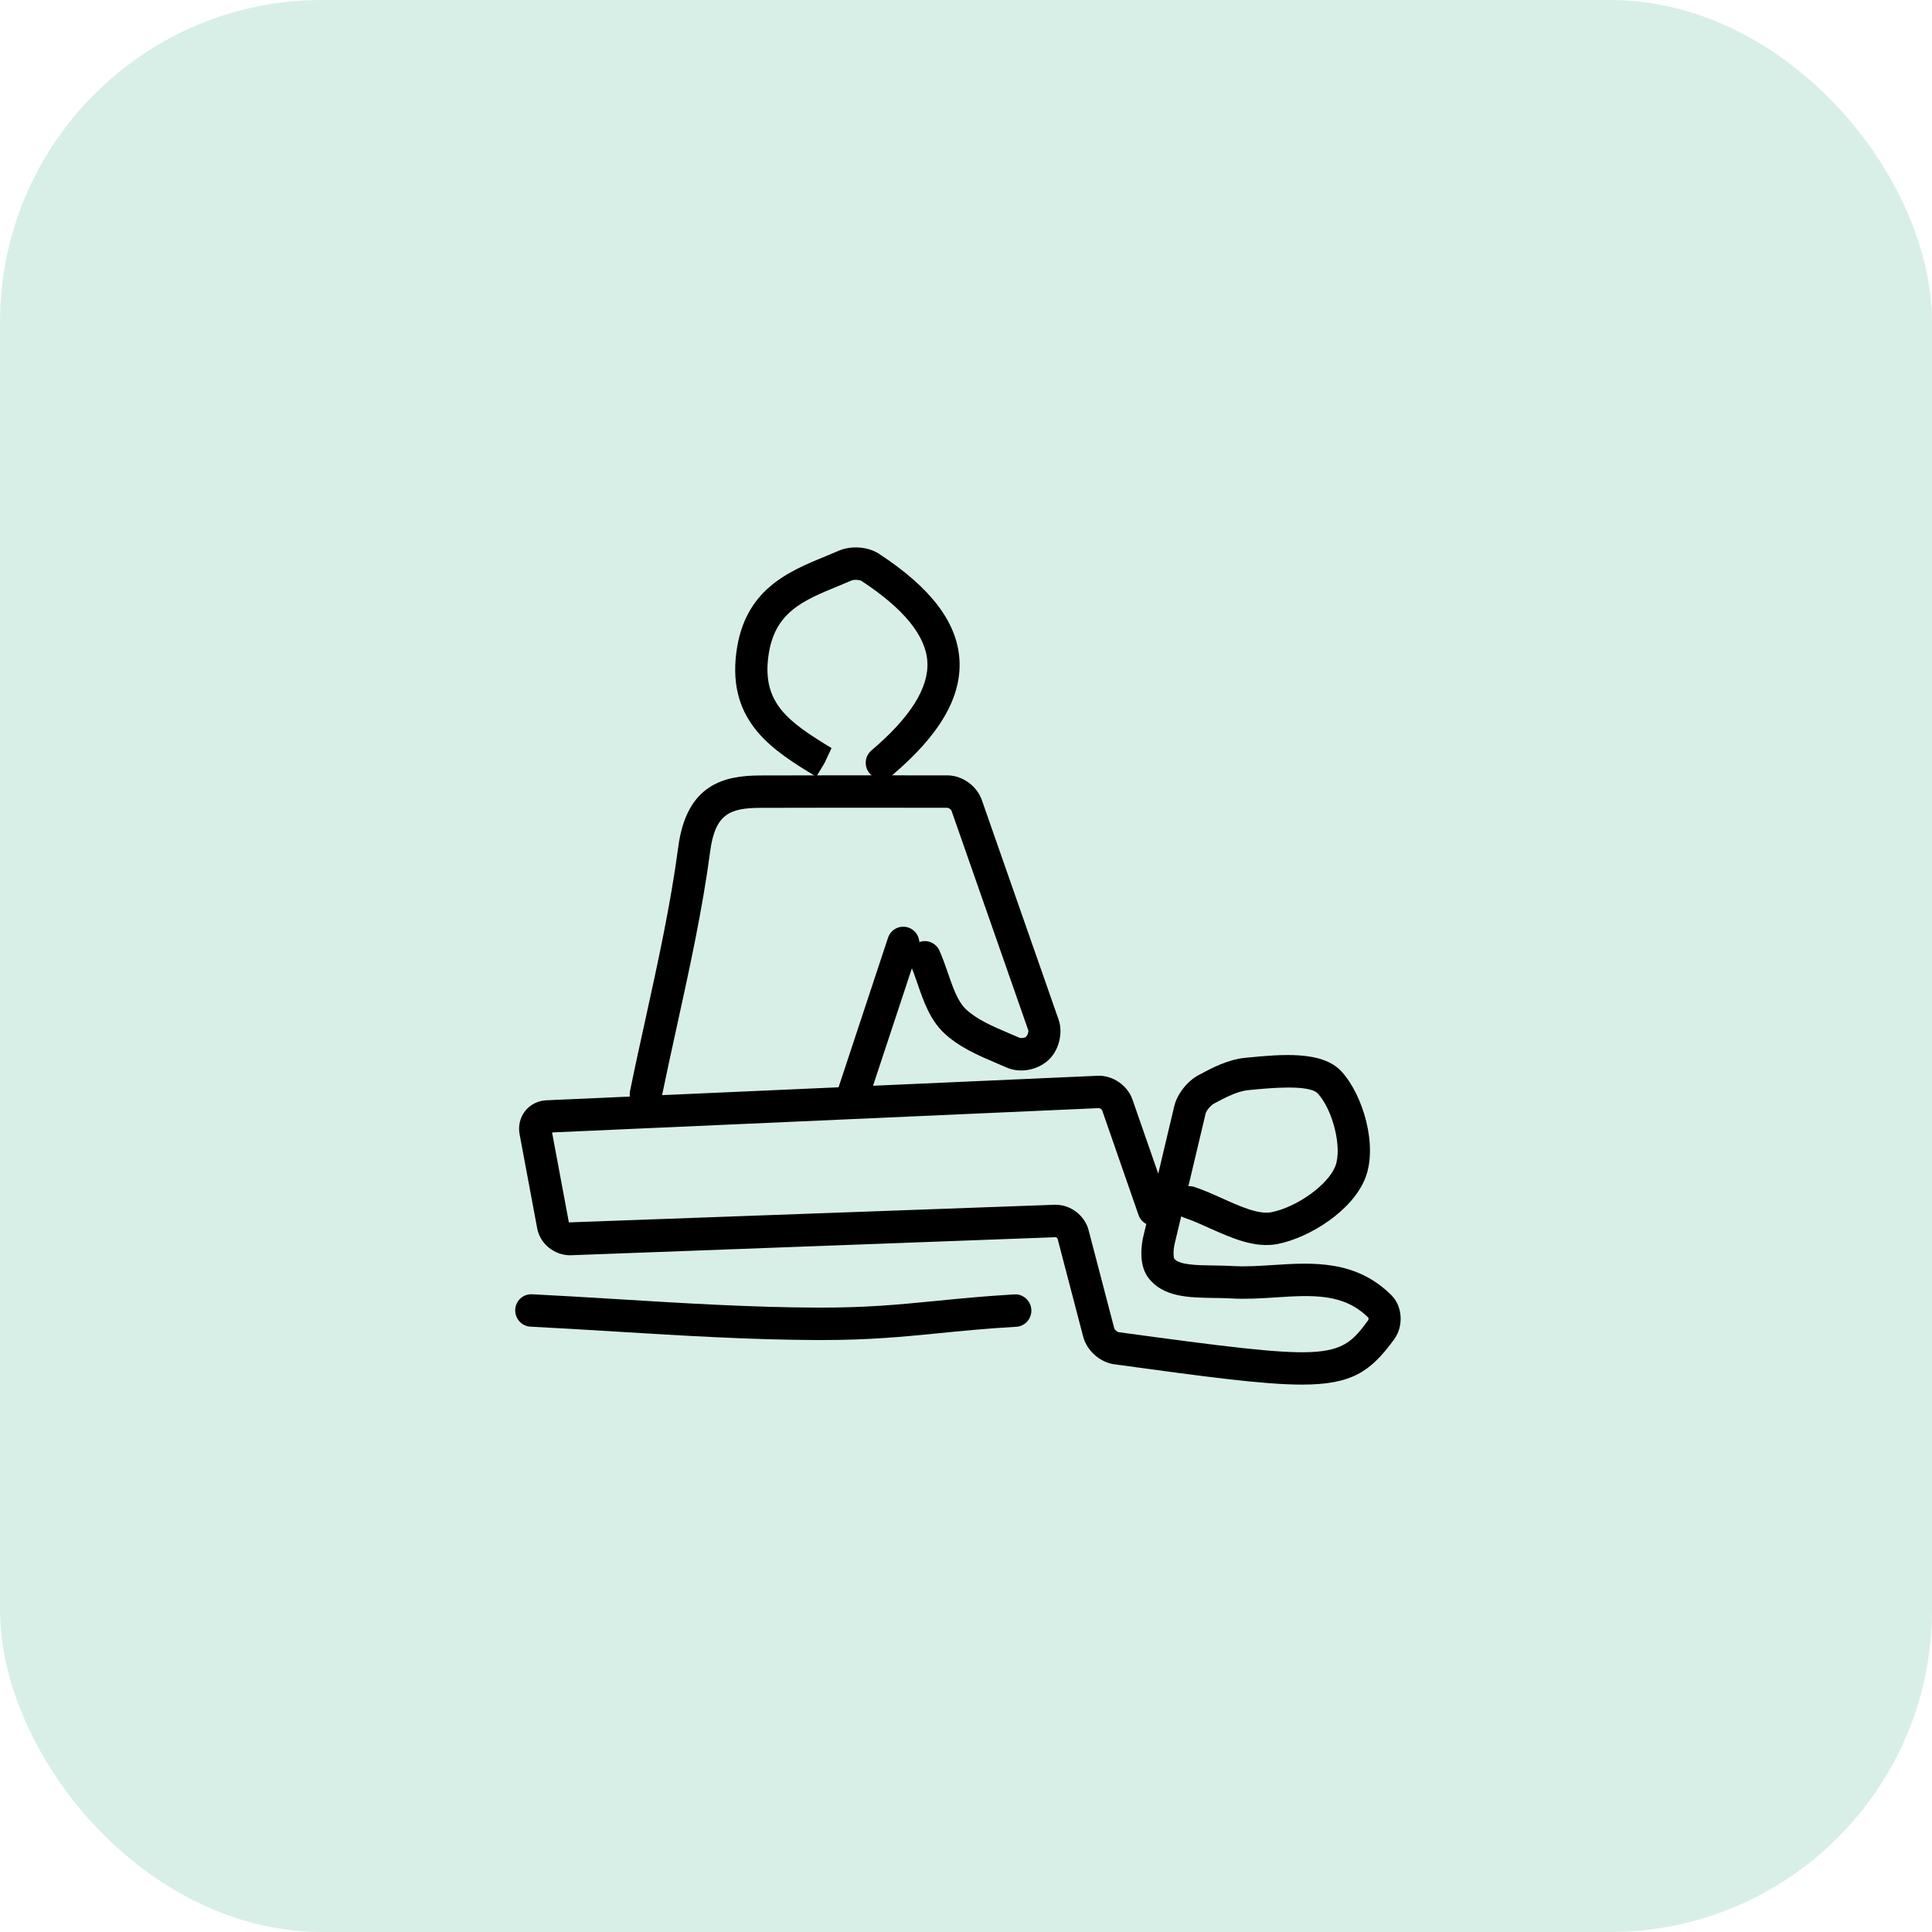
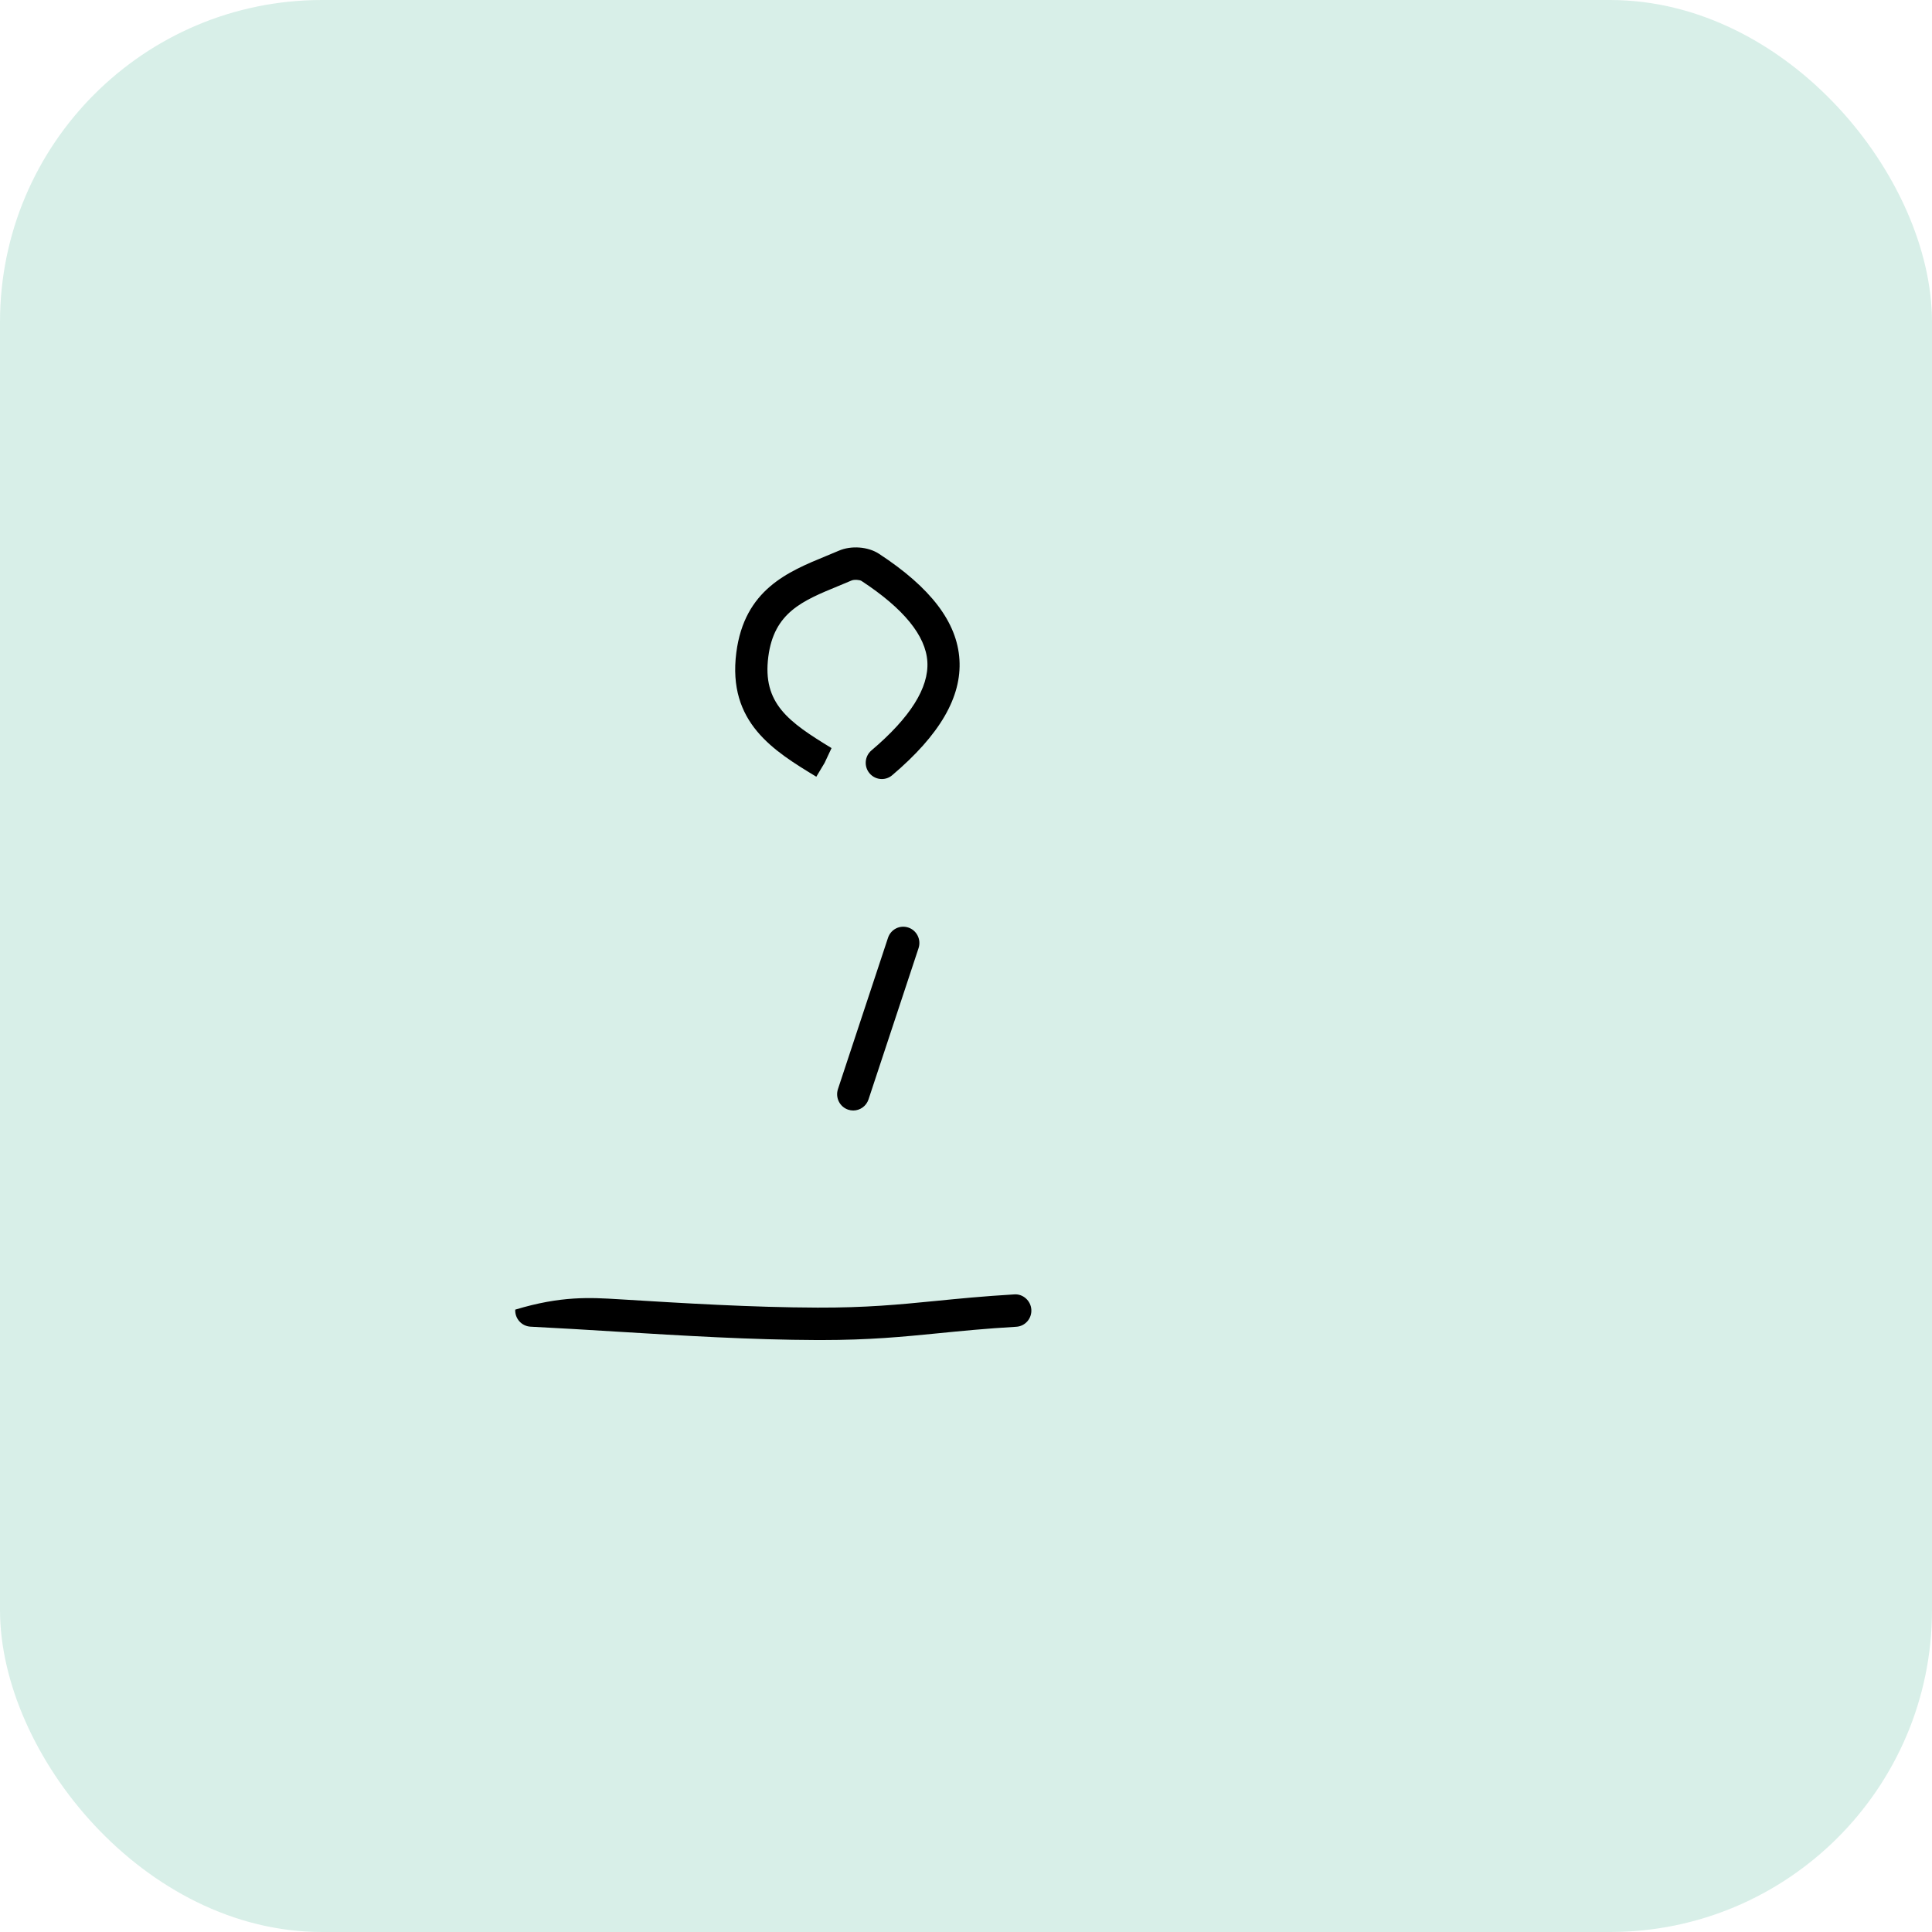
<svg xmlns="http://www.w3.org/2000/svg" width="120" height="120" viewBox="0 0 120 120" fill="none">
  <g clip-path="url(#clip0_348_16)">
    <path d="M120 0H0V120H120V0Z" fill="#7BCAB3" fill-opacity="0.3" />
    <g clip-path="url(#clip1_348_16)">
-       <path d="M80.866 86C78.471 86 74.928 85.519 69.213 84.74C68.317 84.617 67.5 83.887 67.273 83.006L65.685 76.927C65.671 76.899 65.606 76.849 65.57 76.845L35.441 77.966C34.456 77.983 33.55 77.273 33.367 76.301L32.273 70.451C32.177 69.934 32.3 69.409 32.615 69.009C32.929 68.609 33.41 68.365 33.932 68.341L68.172 66.818C69.099 66.775 70.034 67.409 70.339 68.294L71.941 72.897L72.935 68.705C73.113 67.958 73.746 67.15 74.444 66.778C75.274 66.333 76.256 65.809 77.345 65.703L77.512 65.686C79.572 65.49 82.127 65.245 83.325 66.553C84.669 68.022 85.586 71.163 84.802 73.17C84.016 75.186 81.368 76.865 79.365 77.265C77.949 77.543 76.514 76.904 75.129 76.285C74.602 76.048 74.077 75.809 73.561 75.637C73.493 75.613 73.427 75.584 73.366 75.549L72.95 77.296C72.866 77.659 72.882 78.063 72.931 78.173C73.237 78.571 74.338 78.588 75.404 78.602C75.797 78.607 76.2 78.615 76.596 78.637C77.388 78.682 78.208 78.63 79.076 78.573C81.49 78.416 84.228 78.238 86.436 80.462C87.113 81.146 87.187 82.359 86.605 83.17C85.142 85.191 83.968 86 80.866 86ZM65.572 74.83C66.512 74.83 67.384 75.502 67.618 76.418L69.207 82.497C69.233 82.586 69.395 82.731 69.483 82.744C82.582 84.528 83.167 84.502 84.99 81.987C85.004 81.961 85.009 81.883 84.996 81.85C83.46 80.31 81.493 80.437 79.208 80.586C78.315 80.643 77.388 80.703 76.484 80.649C76.114 80.626 75.742 80.621 75.38 80.618C73.833 80.595 72.234 80.572 71.319 79.358C70.658 78.481 70.944 77.093 71.007 76.825L71.199 76.024C70.98 75.91 70.802 75.717 70.715 75.463L68.455 68.959C68.431 68.908 68.319 68.83 68.26 68.827L34.29 70.338L35.334 75.925L65.505 74.83C65.525 74.83 65.547 74.83 65.572 74.83ZM73.879 73.674C73.983 73.674 74.09 73.69 74.193 73.726C74.784 73.924 75.374 74.189 75.944 74.446C77.043 74.94 78.181 75.448 78.974 75.292C80.562 74.975 82.491 73.586 82.939 72.435C83.374 71.323 82.802 68.962 81.854 67.922C81.326 67.344 78.876 67.581 77.697 67.694L77.535 67.711C76.84 67.778 76.085 68.181 75.422 68.536C75.186 68.661 74.925 68.986 74.881 69.175L73.813 73.679C73.833 73.675 73.857 73.674 73.879 73.674Z" fill="black" />
-       <path d="M40.112 68.975C40.047 68.975 39.976 68.969 39.909 68.955C39.372 68.844 39.021 68.31 39.133 67.765C39.438 66.263 39.77 64.764 40.099 63.264C40.864 59.776 41.656 56.169 42.128 52.603C42.648 48.704 44.99 48.171 47.217 48.165C50.017 48.156 52.822 48.157 55.647 48.158L58.849 48.16C59.763 48.16 60.675 48.813 60.979 49.679L65.749 63.323C66.045 64.168 65.769 65.255 65.11 65.852C64.391 66.498 63.321 66.664 62.511 66.301L61.927 66.05C60.76 65.553 59.555 65.04 58.609 64.137C57.754 63.32 57.364 62.187 56.984 61.089C56.841 60.673 56.697 60.257 56.526 59.87C56.302 59.361 56.53 58.766 57.036 58.54C57.538 58.316 58.13 58.543 58.355 59.052C58.549 59.49 58.711 59.958 58.875 60.428C59.185 61.337 59.484 62.194 59.984 62.674C60.667 63.324 61.659 63.748 62.706 64.193L63.315 64.454C63.418 64.5 63.649 64.463 63.717 64.406C63.842 64.289 63.894 64.077 63.867 63.989L59.096 50.345C59.068 50.278 58.924 50.176 58.849 50.172L55.647 50.171C52.824 50.169 50.023 50.168 47.225 50.177C45.318 50.184 44.419 50.572 44.112 52.866C43.628 56.519 42.826 60.168 42.052 63.697C41.724 65.186 41.399 66.676 41.093 68.167C40.995 68.647 40.579 68.975 40.112 68.975Z" fill="black" />
-       <path d="M51.001 83.233C50.925 83.233 50.848 83.233 50.769 83.233C46.615 83.218 42.407 82.96 38.333 82.712C36.538 82.602 34.747 82.492 32.952 82.402C32.4 82.373 31.977 81.901 32.001 81.344C32.028 80.788 32.493 80.361 33.051 80.389C34.854 80.48 36.653 80.59 38.456 80.7C42.498 80.948 46.681 81.204 50.777 81.218C53.783 81.228 55.8 81.033 58.085 80.807C59.541 80.663 61.047 80.513 63.001 80.397C63.537 80.356 64.027 80.79 64.058 81.344C64.091 81.901 63.67 82.379 63.118 82.408C61.203 82.521 59.719 82.669 58.281 82.811C56.094 83.028 54.026 83.233 51.001 83.233Z" fill="black" />
+       <path d="M51.001 83.233C50.925 83.233 50.848 83.233 50.769 83.233C46.615 83.218 42.407 82.96 38.333 82.712C36.538 82.602 34.747 82.492 32.952 82.402C32.4 82.373 31.977 81.901 32.001 81.344C34.854 80.48 36.653 80.59 38.456 80.7C42.498 80.948 46.681 81.204 50.777 81.218C53.783 81.228 55.8 81.033 58.085 80.807C59.541 80.663 61.047 80.513 63.001 80.397C63.537 80.356 64.027 80.79 64.058 81.344C64.091 81.901 63.67 82.379 63.118 82.408C61.203 82.521 59.719 82.669 58.281 82.811C56.094 83.028 54.026 83.233 51.001 83.233Z" fill="black" />
      <path d="M54.773 48.388C54.489 48.388 54.205 48.266 54.007 48.029C53.65 47.604 53.705 46.968 54.127 46.61C56.533 44.571 57.7 42.719 57.6 41.097C57.501 39.483 56.123 37.796 53.508 36.083C53.397 36.011 53.052 35.984 52.886 36.058C52.615 36.173 52.347 36.283 52.079 36.395C49.841 37.315 48.076 38.042 47.721 40.79C47.346 43.688 48.969 44.835 51.648 46.465L51.219 47.381L50.703 48.244C48.064 46.641 45.174 44.884 45.734 40.532C46.239 36.622 48.937 35.511 51.319 34.532C51.578 34.424 51.838 34.318 52.095 34.208C52.866 33.872 53.92 33.952 54.598 34.398C57.817 36.504 59.453 38.656 59.593 40.974C59.735 43.296 58.372 45.645 55.414 48.152C55.229 48.31 54.999 48.388 54.773 48.388Z" fill="black" />
      <path d="M52.996 68.975C52.892 68.975 52.786 68.959 52.679 68.923C52.155 68.747 51.874 68.176 52.046 67.648L55.155 58.251C55.33 57.722 55.89 57.435 56.421 57.613C56.945 57.789 57.226 58.361 57.054 58.888L53.945 68.286C53.804 68.708 53.416 68.975 52.996 68.975Z" fill="black" />
    </g>
  </g>
  <defs>
    <clipPath id="clip0_348_16">
      <rect width="120" height="120" rx="20" fill="white" />
    </clipPath>
    <clipPath id="clip1_348_16">
      <rect width="55" height="52" fill="white" transform="translate(32 34)" />
    </clipPath>
  </defs>
</svg>